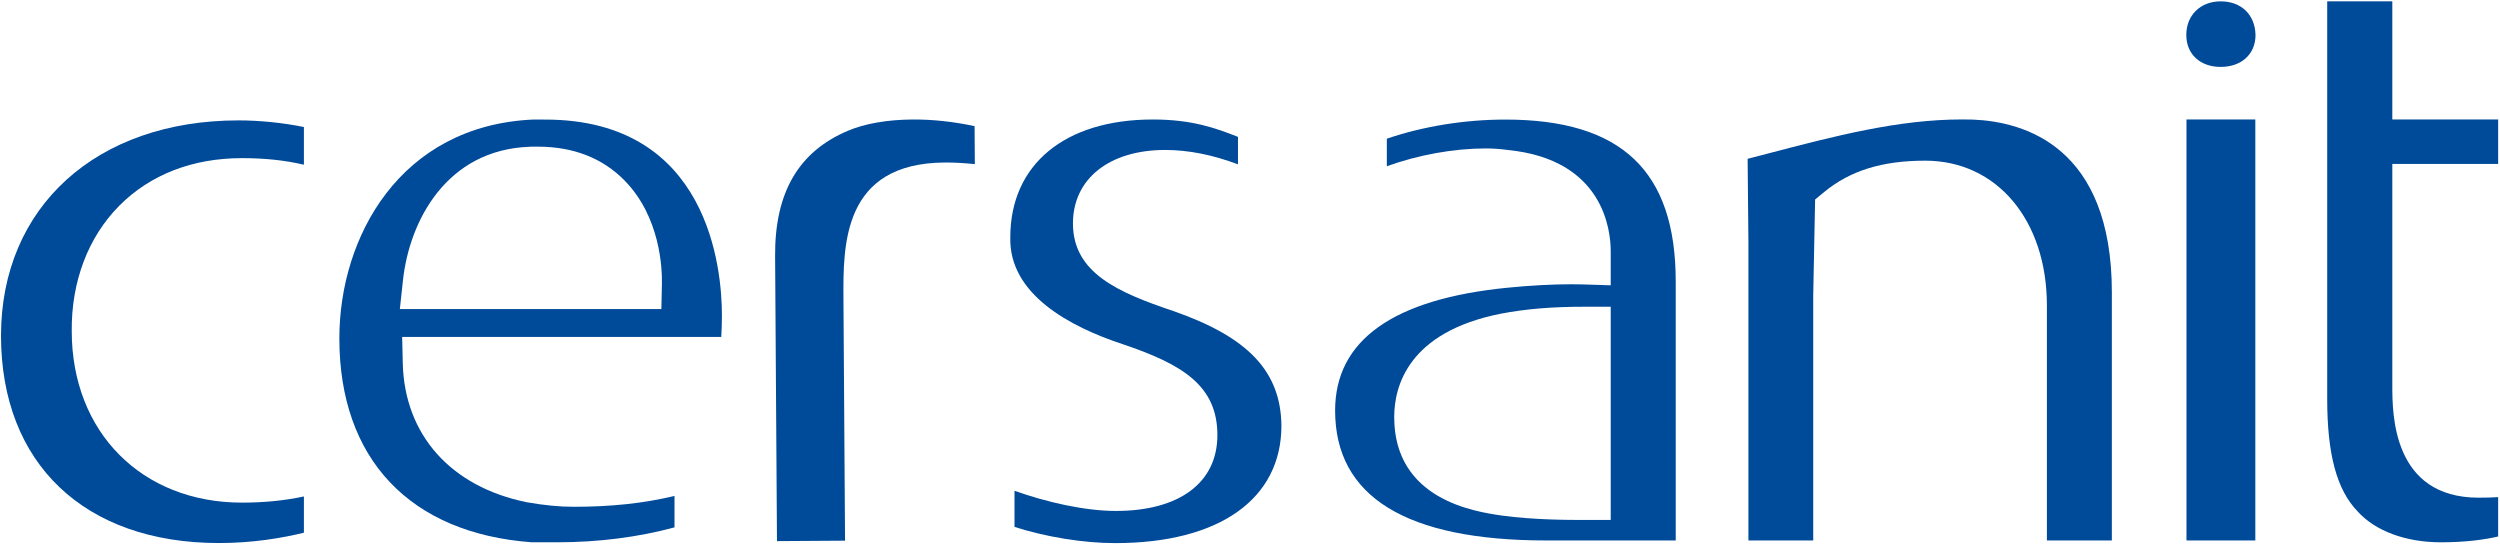
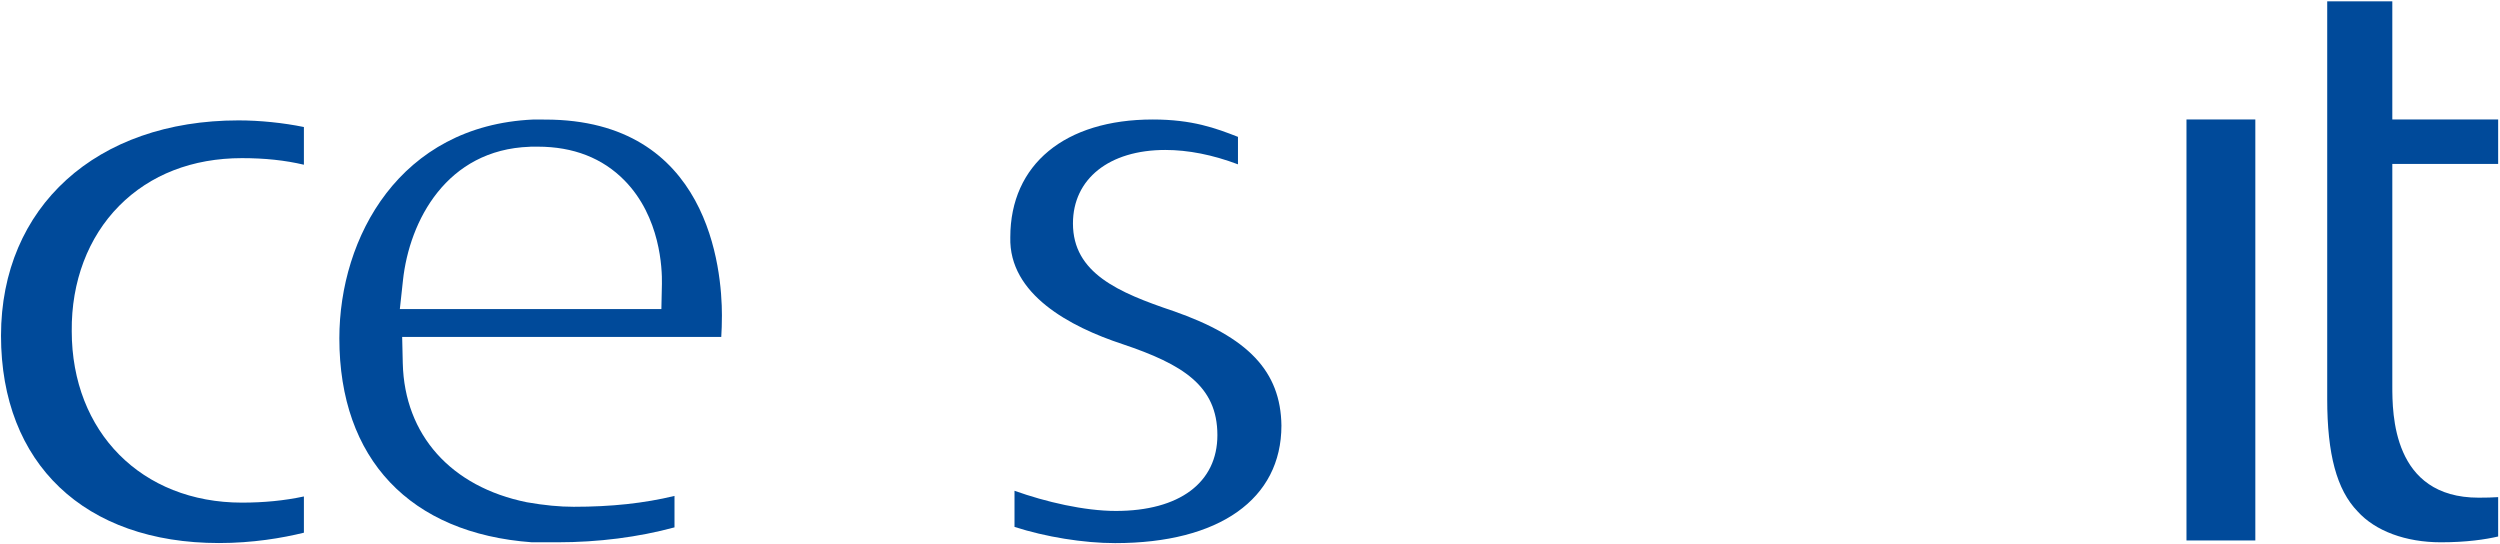
<svg xmlns="http://www.w3.org/2000/svg" xmlns:ns1="http://sodipodi.sourceforge.net/DTD/sodipodi-0.dtd" xmlns:ns2="http://www.inkscape.org/namespaces/inkscape" version="1.1" id="svg2" xml:space="preserve" width="223.715" height="48.692" viewBox="0 0 223.715 48.692" ns1:docname="cersanit_logo_wektor_CMYK_no_margin.svg" ns2:version="0.92.4 (5da689c313, 2019-01-14)">
  <defs id="defs6">
    <clipPath clipPathUnits="userSpaceOnUse" id="clipPath18">
      <path d="M 0,92 H 224 V 0 H 0 Z" id="path16" ns2:connector-curvature="0" />
    </clipPath>
  </defs>
  <ns1:namedview pagecolor="#ffffff" bordercolor="#666666" borderopacity="1" objecttolerance="10" gridtolerance="10" guidetolerance="10" ns2:pageopacity="0" ns2:pageshadow="2" ns2:window-width="1680" ns2:window-height="988" id="namedview4" showgrid="false" ns2:zoom="1.40625" ns2:cx="46.186442" ns2:cy="24.563602" ns2:window-x="1672" ns2:window-y="-8" ns2:window-maximized="1" ns2:current-layer="g10" fit-margin-top="0.1" fit-margin-right="0.1" fit-margin-left="0.1" fit-margin-bottom="0.1" />
  <g id="g10" ns2:groupmode="layer" ns2:label="cersanit_logo_wektor_CMYK" transform="matrix(1.333,0,0,-1.333,-37.725,85.461)">
    <g id="g12">
      <g id="g14" clip-path="url(#clipPath18)">
        <g id="g20" transform="translate(165.712,27.83)">
-           <path d="m 0,0 v 15.771 c 0,5.726 -3.359,9.725 -8.169,9.725 -2.884,-10e-4 -5.037,-0.668 -6.776,-2.099 L -15.56,22.89 -15.687,16.472 V 0 h -4.351 v 20.016 l -0.053,5.604 c 0.445,0.115 0.89,0.232 1.333,0.348 4.508,1.18 8.765,2.296 13.075,2.296 0.238,0 0.477,-0.003 0.714,-0.01 C -1.494,28.115 4.36,26.421 4.36,16.656 V 0 Z" style="fill:#004a9a;fill-opacity:1;fill-rule:nonzero;stroke:none" id="path22" ns2:connector-curvature="0" />
-         </g>
+           </g>
        <g id="g24" transform="translate(192.161,27.707)">
          <path d="m 0,0 c -2.364,0 -4.402,0.757 -5.592,2.075 -1.402,1.452 -2.039,3.837 -2.039,7.543 v 26.696 h 4.37 V 28.383 H 3.844 V 25.401 H -3.261 V 10.507 c 0,-1.858 0,-7.512 5.796,-7.512 0.502,0 0.927,0.011 1.309,0.037 V 0.389 C 2.987,0.19 1.718,0 0,0" style="fill:#004a9a;fill-opacity:1;fill-rule:nonzero;stroke:none" id="path26" ns2:connector-curvature="0" />
        </g>
        <g id="g28" transform="translate(134.7,43.52)">
-           <path d="m 0,0 c -2.229,0 -3.976,-0.145 -5.666,-0.471 -6.212,-1.238 -7.138,-4.878 -7.138,-6.936 0,-5.557 5.429,-6.35 7.213,-6.61 2.157,-0.296 4.477,-0.296 5.591,-0.296 H 1.731 V 0 Z m -2.591,-15.69 c -9.41,0 -14.18,2.934 -14.18,8.724 0,4.718 3.902,7.492 11.6,8.246 1.469,0.148 2.981,0.229 4.26,0.229 0.29,0 0.577,-0.004 0.859,-0.012 L 1.731,1.439 v 2.285 c 0,1.434 -0.497,6.162 -6.899,6.797 -0.454,0.068 -0.977,0.106 -1.489,0.106 -2.166,0 -4.528,-0.434 -6.642,-1.195 v 1.848 c 2.431,0.832 5.221,1.285 7.959,1.285 7.802,0 11.435,-3.456 11.435,-10.874 V -15.69 Z" style="fill:#004a9a;fill-opacity:1;fill-rule:nonzero;stroke:none" id="path30" ns2:connector-curvature="0" />
-         </g>
+           </g>
        <g id="g32" transform="translate(80.46,27.786)">
-           <path d="m 0,0 -0.125,19.141 c -0.028,4.251 1.568,7 4.881,8.404 1.146,0.486 2.651,0.747 4.352,0.759 1.341,0.008 2.761,-0.145 4.158,-0.447 l 0.017,-2.549 c -0.738,0.076 -1.408,0.111 -2.025,0.108 C 4.404,25.371 4.44,19.881 4.463,16.248 L 4.57,0.03 Z" style="fill:#004a9a;fill-opacity:1;fill-rule:nonzero;stroke:none" id="path34" ns2:connector-curvature="0" />
-         </g>
+           </g>
        <g id="g36" transform="translate(43.001,27.657)">
          <path d="m 0,0 c -9.025,0 -14.632,5.334 -14.632,13.92 0,8.645 6.407,14.453 15.944,14.453 1.436,0 3.009,-0.163 4.389,-0.445 v -2.531 c -1.264,0.299 -2.625,0.442 -4.16,0.442 -3.317,0 -6.168,-1.108 -8.243,-3.204 -2.086,-2.107 -3.215,-5.093 -3.182,-8.408 0,-6.774 4.697,-11.514 11.425,-11.514 1.489,0 2.863,0.136 4.16,0.414 V 0.694 C 4.238,0.335 2.266,0 0,0" style="fill:#004a9a;fill-opacity:1;fill-rule:nonzero;stroke:none" id="path38" ns2:connector-curvature="0" />
        </g>
        <g id="g40" transform="translate(103.162,27.652)">
          <path d="M 0,0 C -2.127,0 -4.679,0.417 -6.756,1.088 V 3.514 C -4.653,2.762 -2.062,2.16 0.049,2.16 c 4.268,0 6.815,1.902 6.815,5.088 0,3.322 -2.337,4.756 -6.375,6.113 -3.496,1.153 -7.632,3.33 -7.527,7.173 0.002,4.89 3.667,7.904 9.567,7.904 2.654,0 4.227,-0.583 5.717,-1.166 v -1.844 c -1.703,0.641 -3.336,0.965 -4.878,0.965 -3.765,0 -6.2,-1.937 -6.2,-4.935 0,-3.333 3.049,-4.634 6.733,-5.877 5.039,-1.754 7.214,-4.056 7.262,-7.69 C 11.163,2.956 6.989,0 0,0" style="fill:#004a9a;fill-opacity:1;fill-rule:nonzero;stroke:none" id="path42" ns2:connector-curvature="0" />
        </g>
        <g id="g44" transform="translate(63.861,54.259)">
          <path d="m 0,0 c -5.57,-0.194 -8.08,-4.958 -8.51,-8.978 l -0.208,-1.916 H 8.839 l 0.036,1.696 c 0.02,1.006 -0.099,4.477 -2.506,6.932 -1.478,1.508 -3.44,2.273 -5.831,2.273 H 0.075 Z m 0.15,-26.552 c -8.18,0.595 -12.929,5.588 -12.929,13.692 0,6.792 4.07,14.285 13.007,14.688 L 1.036,1.826 c 11.011,0 11.867,-10.058 11.867,-13.14 0,-0.552 -0.019,-1.043 -0.044,-1.454 H -8.562 l 0.041,-1.773 c 0.119,-4.804 3.232,-8.29 8.328,-9.323 1.179,-0.207 2.198,-0.304 3.15,-0.304 2.52,0 4.713,0.234 6.763,0.729 v -2.111 c -2.423,-0.658 -5.118,-1.002 -7.86,-1.002 z" style="fill:#004a9a;fill-opacity:1;fill-rule:nonzero;stroke:none" id="path46" ns2:connector-curvature="0" />
        </g>
        <path d="m 175.082,56.09 h 4.622 V 27.83 h -4.622 z" style="fill:#004a9a;fill-opacity:1;fill-rule:nonzero;stroke:none" id="path48" ns2:connector-curvature="0" />
        <g id="g50" transform="translate(177.377,64.021)">
-           <path d="m 0,0 c -1.358,0 -2.307,-0.929 -2.307,-2.258 0,-1.283 0.927,-2.143 2.307,-2.143 1.399,0 2.34,0.86 2.34,2.143 C 2.307,-0.896 1.388,0 0,0" style="fill:#004a9a;fill-opacity:1;fill-rule:nonzero;stroke:none" id="path52" ns2:connector-curvature="0" />
-         </g>
+           </g>
      </g>
    </g>
  </g>
</svg>